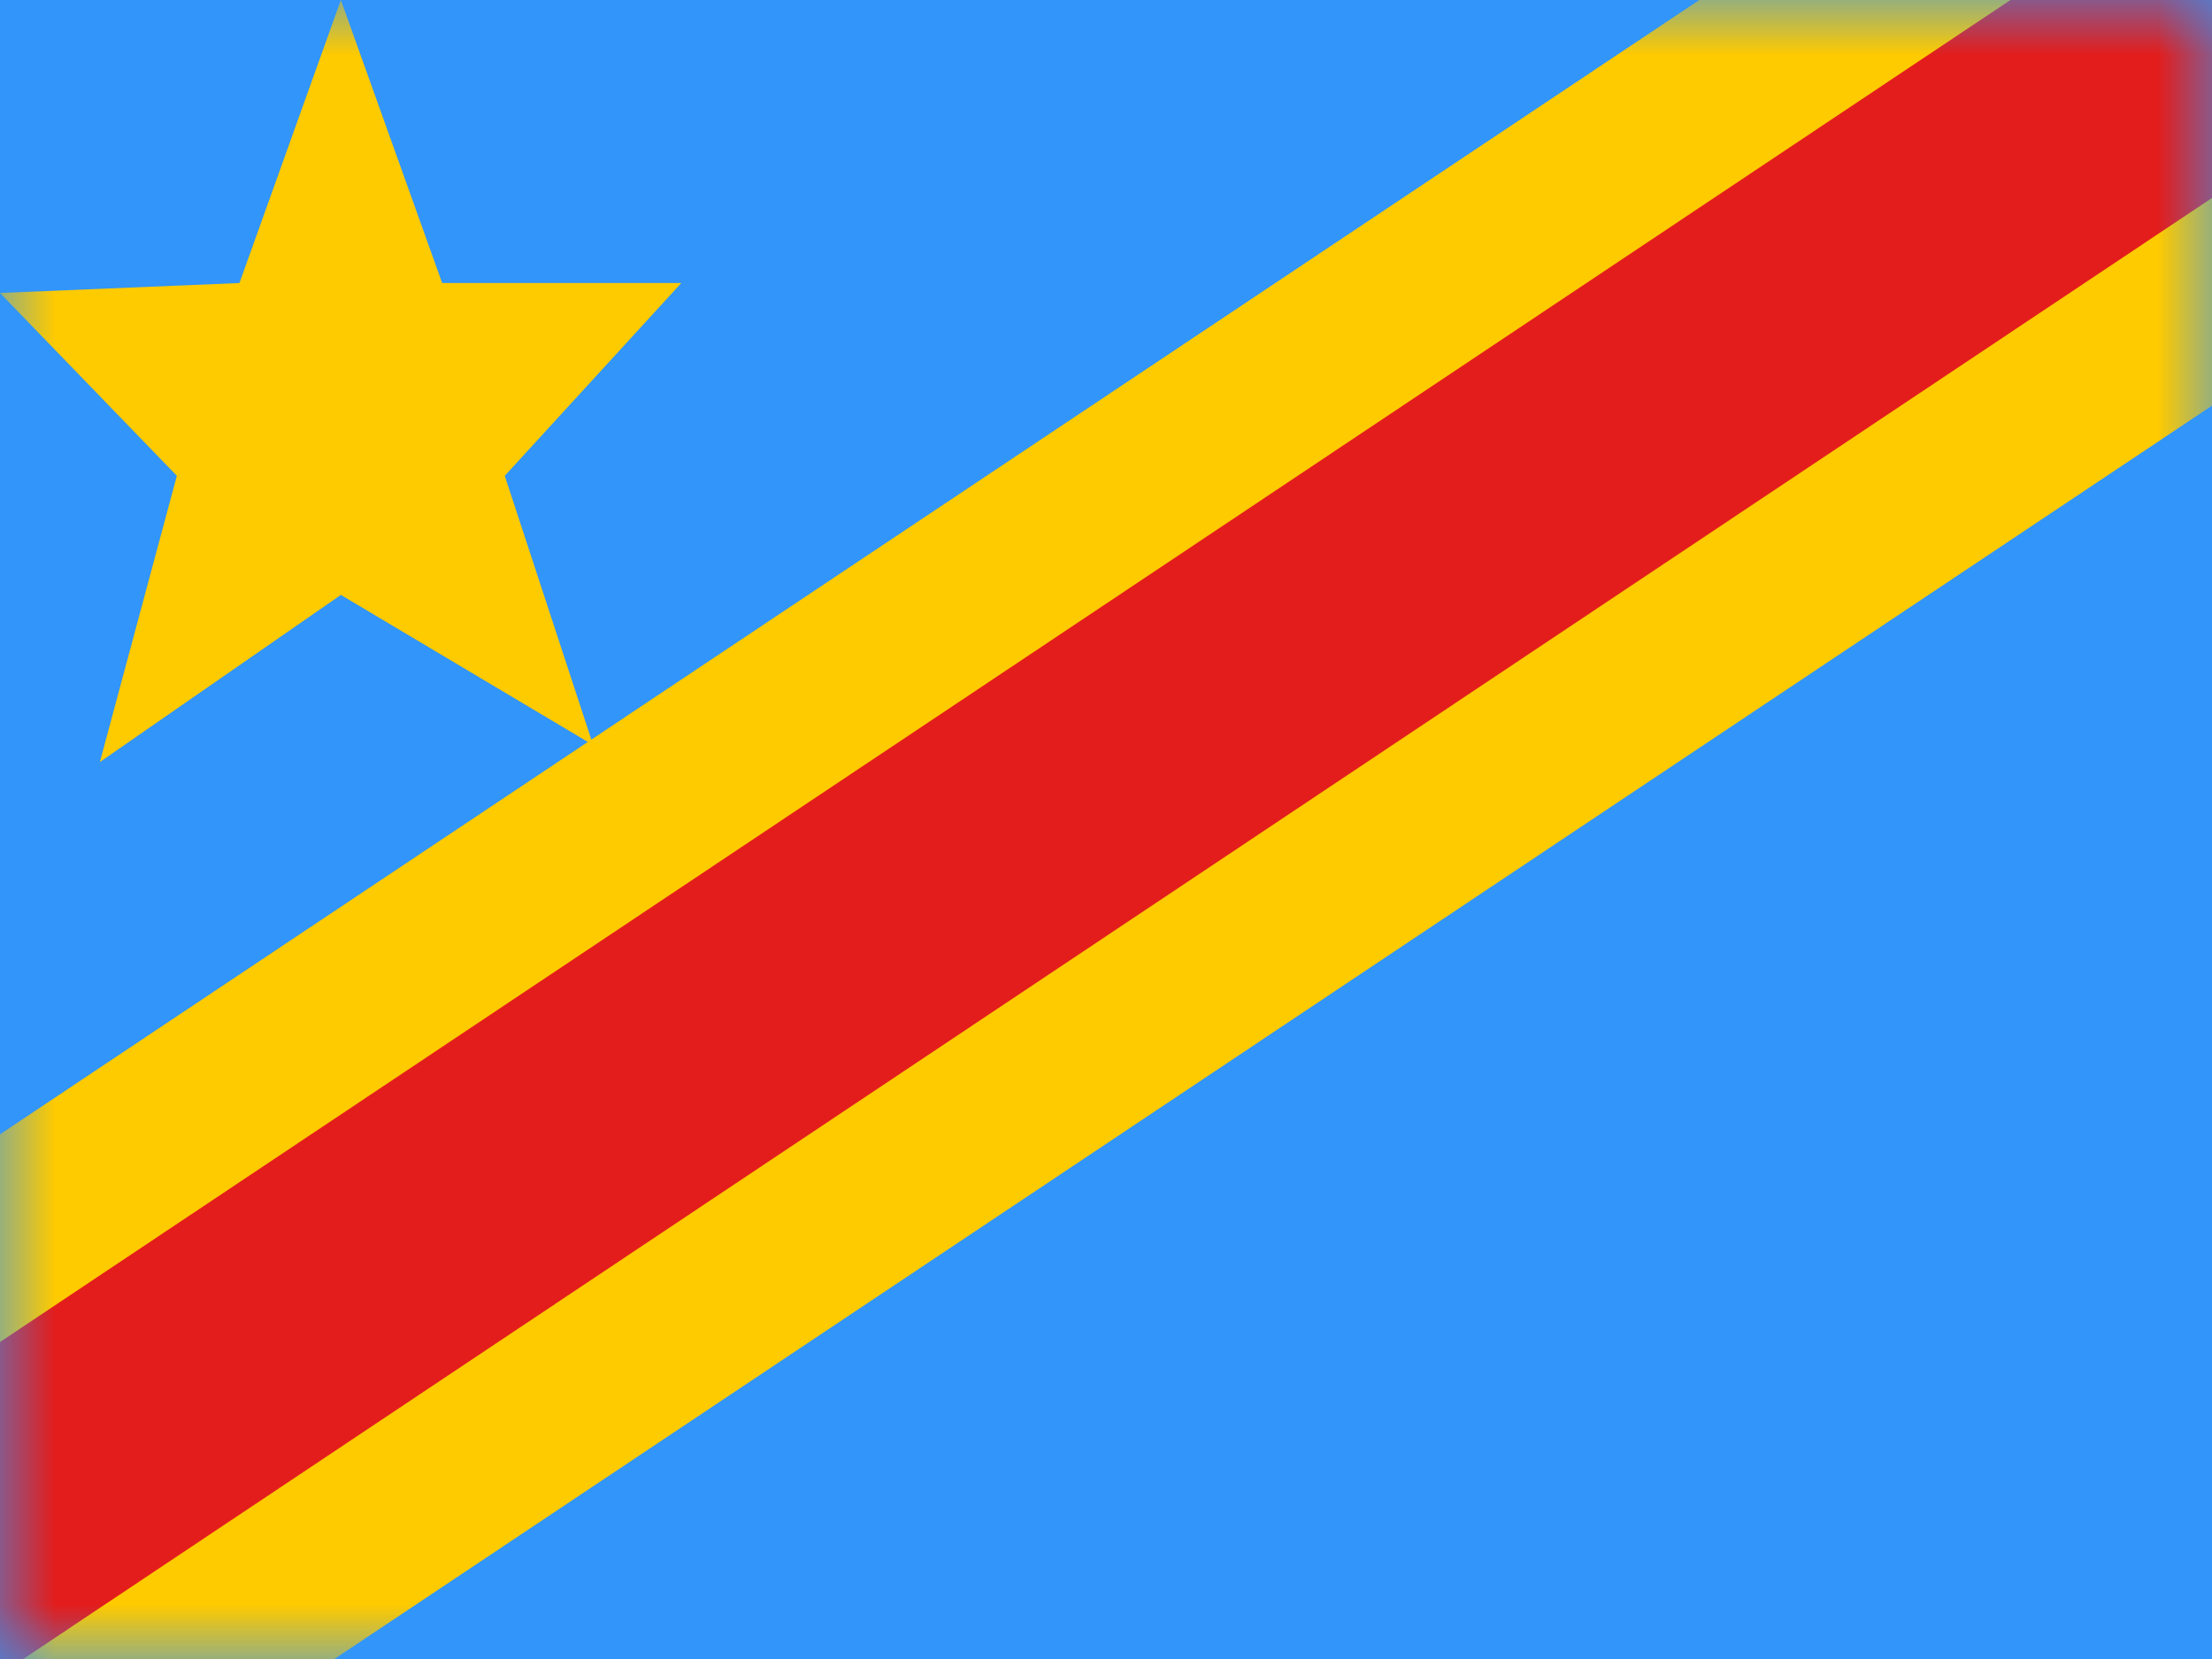
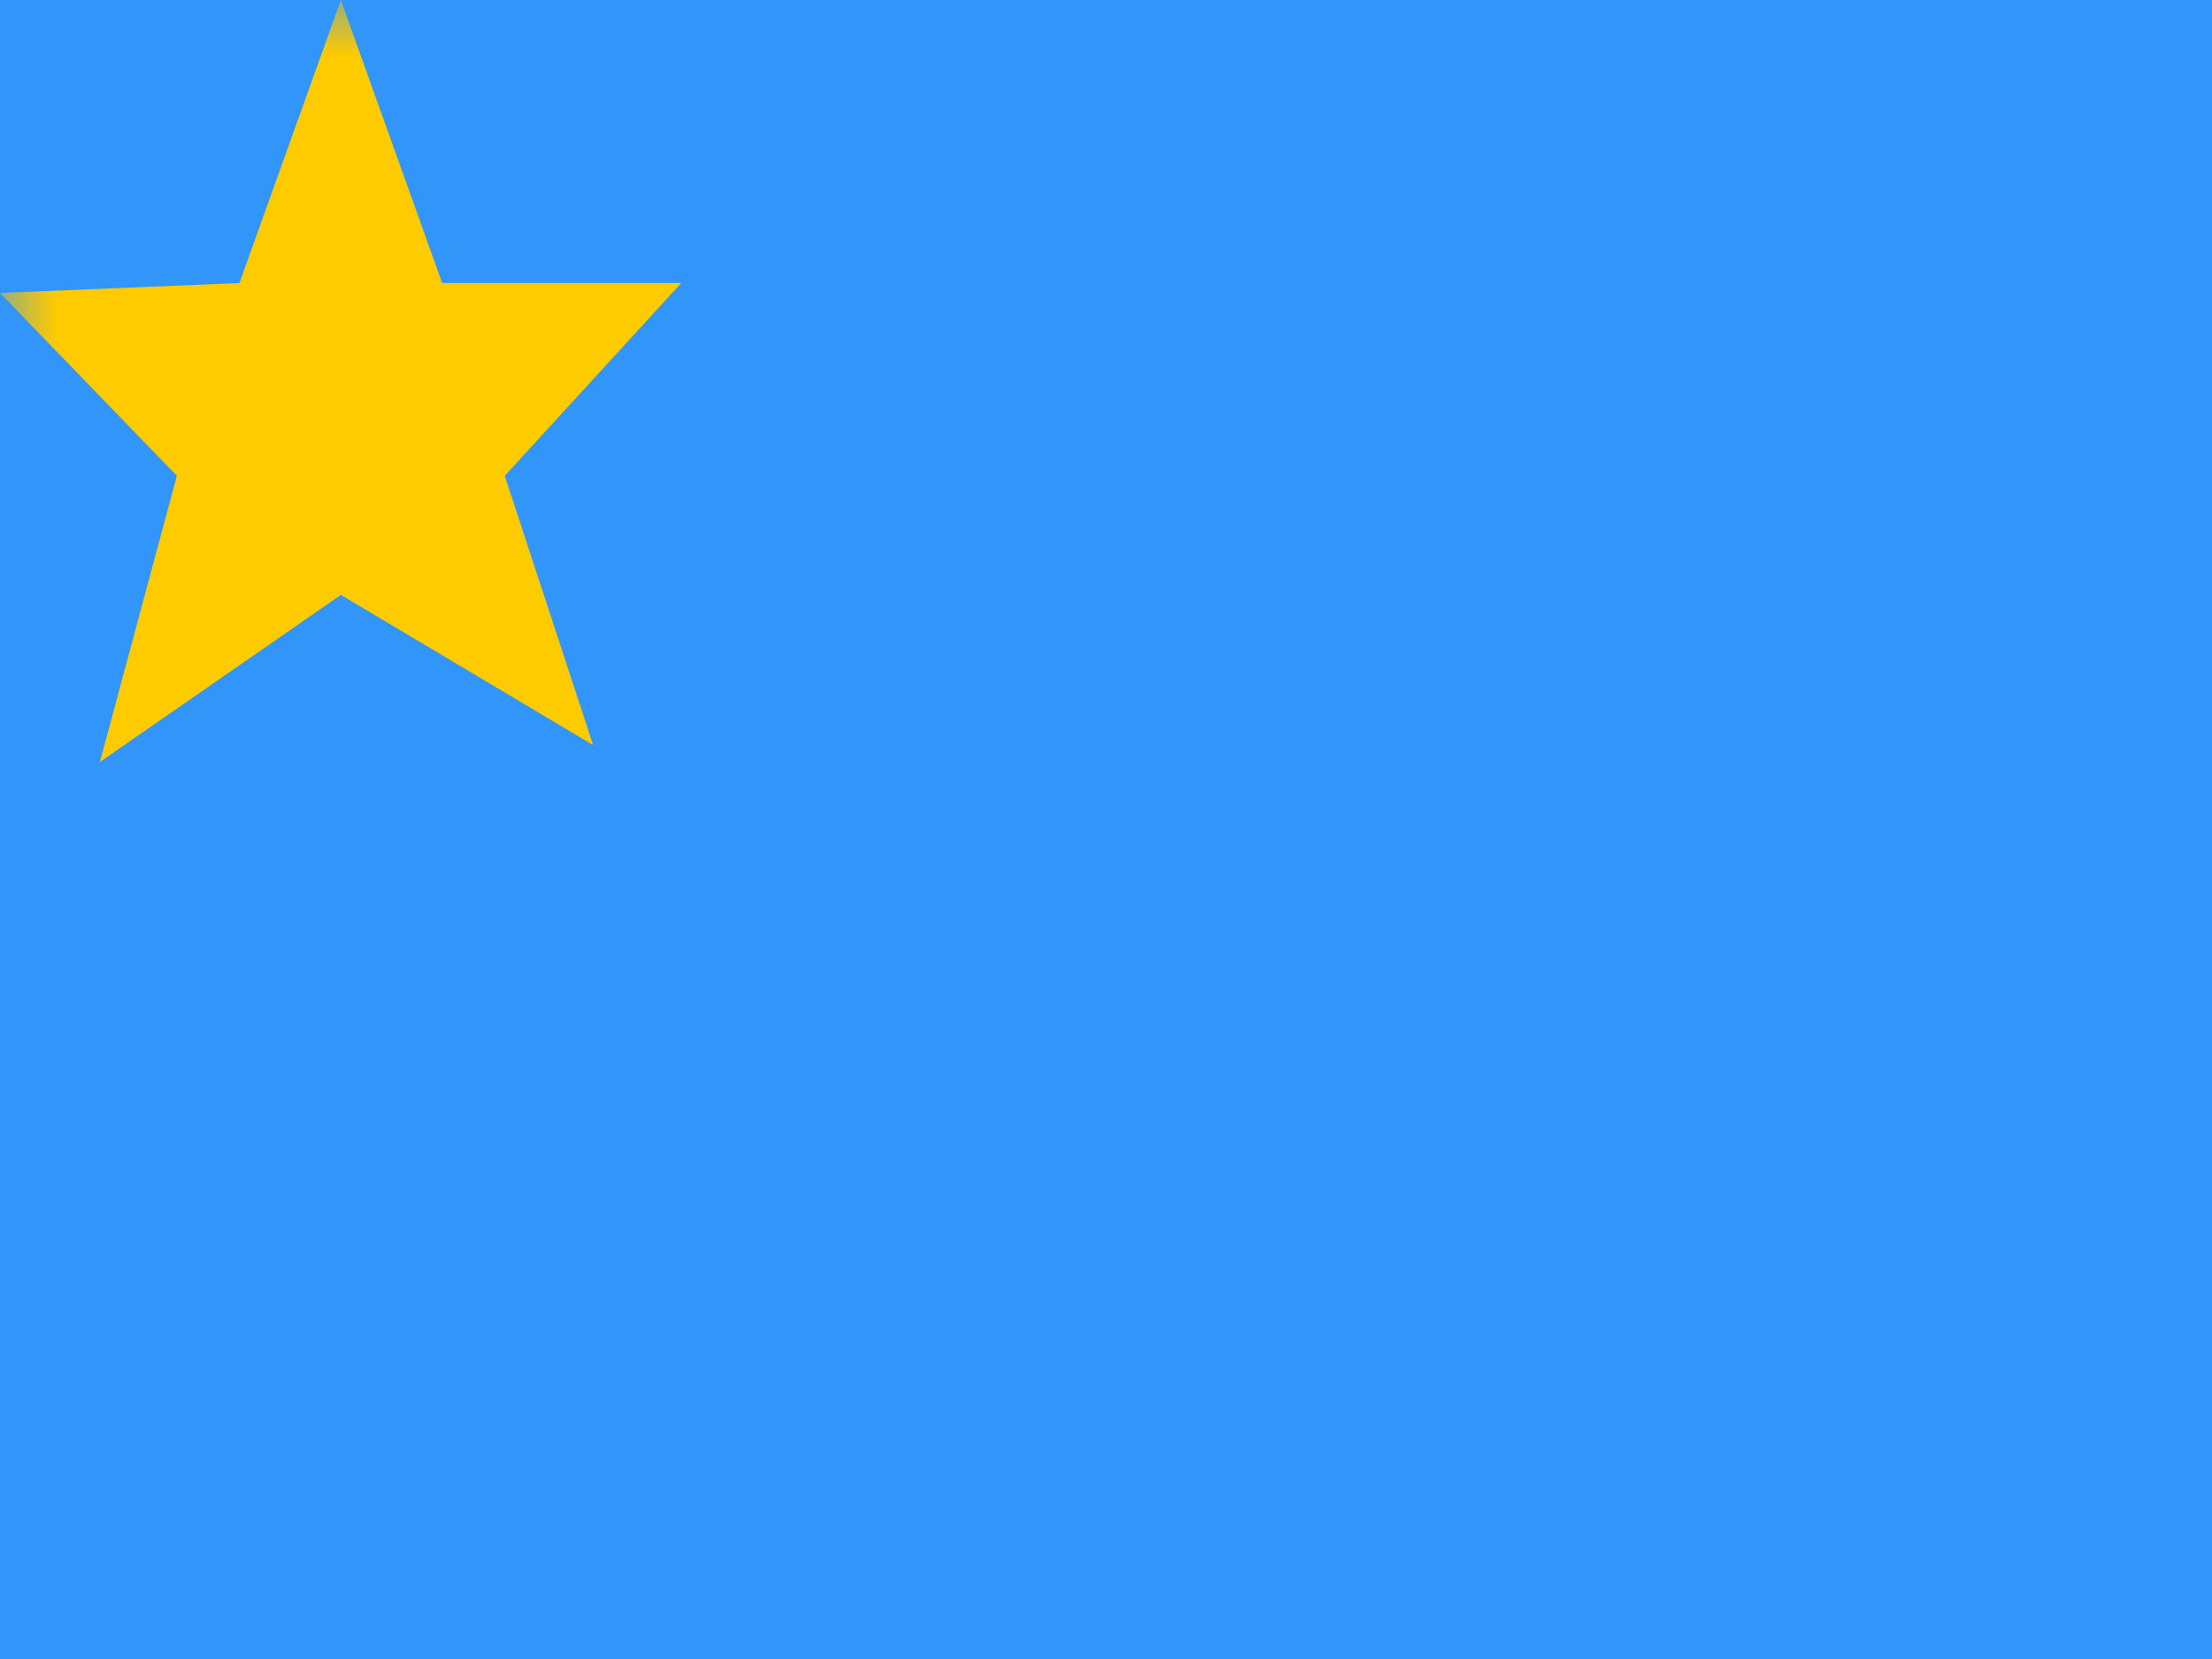
<svg xmlns="http://www.w3.org/2000/svg" width="20" height="15" viewBox="0 0 20 15" fill="none">
  <rect x="0" y="0" width="20" height="15" fill="#333333" stroke="none" />
  <g clip-path="url(#clip0_270_60931)">
    <rect width="20" height="15" fill="white" />
    <path fill-rule="evenodd" clip-rule="evenodd" d="M0 0V15H20V0H0Z" fill="#3195F9" />
    <mask id="mask0_270_60931" style="mask-type:luminance" maskUnits="userSpaceOnUse" x="0" y="0" width="20" height="15">
      <path fill-rule="evenodd" clip-rule="evenodd" d="M0 0V15H20V0H0Z" fill="white" />
    </mask>
    <g mask="url(#mask0_270_60931)">
-       <path d="M-1.139 15.899L-0.705 16.549L-0.055 16.116L22.608 0.988L23.258 0.555L22.824 -0.095L21.436 -2.174L21.003 -2.824L20.353 -2.391L-2.31 12.737L-2.96 13.17L-2.526 13.82L-1.139 15.899Z" fill="#E31D1C" stroke="#FECA00" stroke-width="1.562" />
      <path fill-rule="evenodd" clip-rule="evenodd" d="M3.082 5.379L0.903 6.89L1.599 4.302L0 2.649L2.165 2.559L3.082 0L3.998 2.559H6.16L4.564 4.302L5.363 6.737L3.082 5.379Z" fill="#FECA00" />
    </g>
  </g>
  <defs>
    <clipPath id="clip0_270_60931">
      <rect width="20" height="15" fill="white" />
    </clipPath>
  </defs>
</svg>